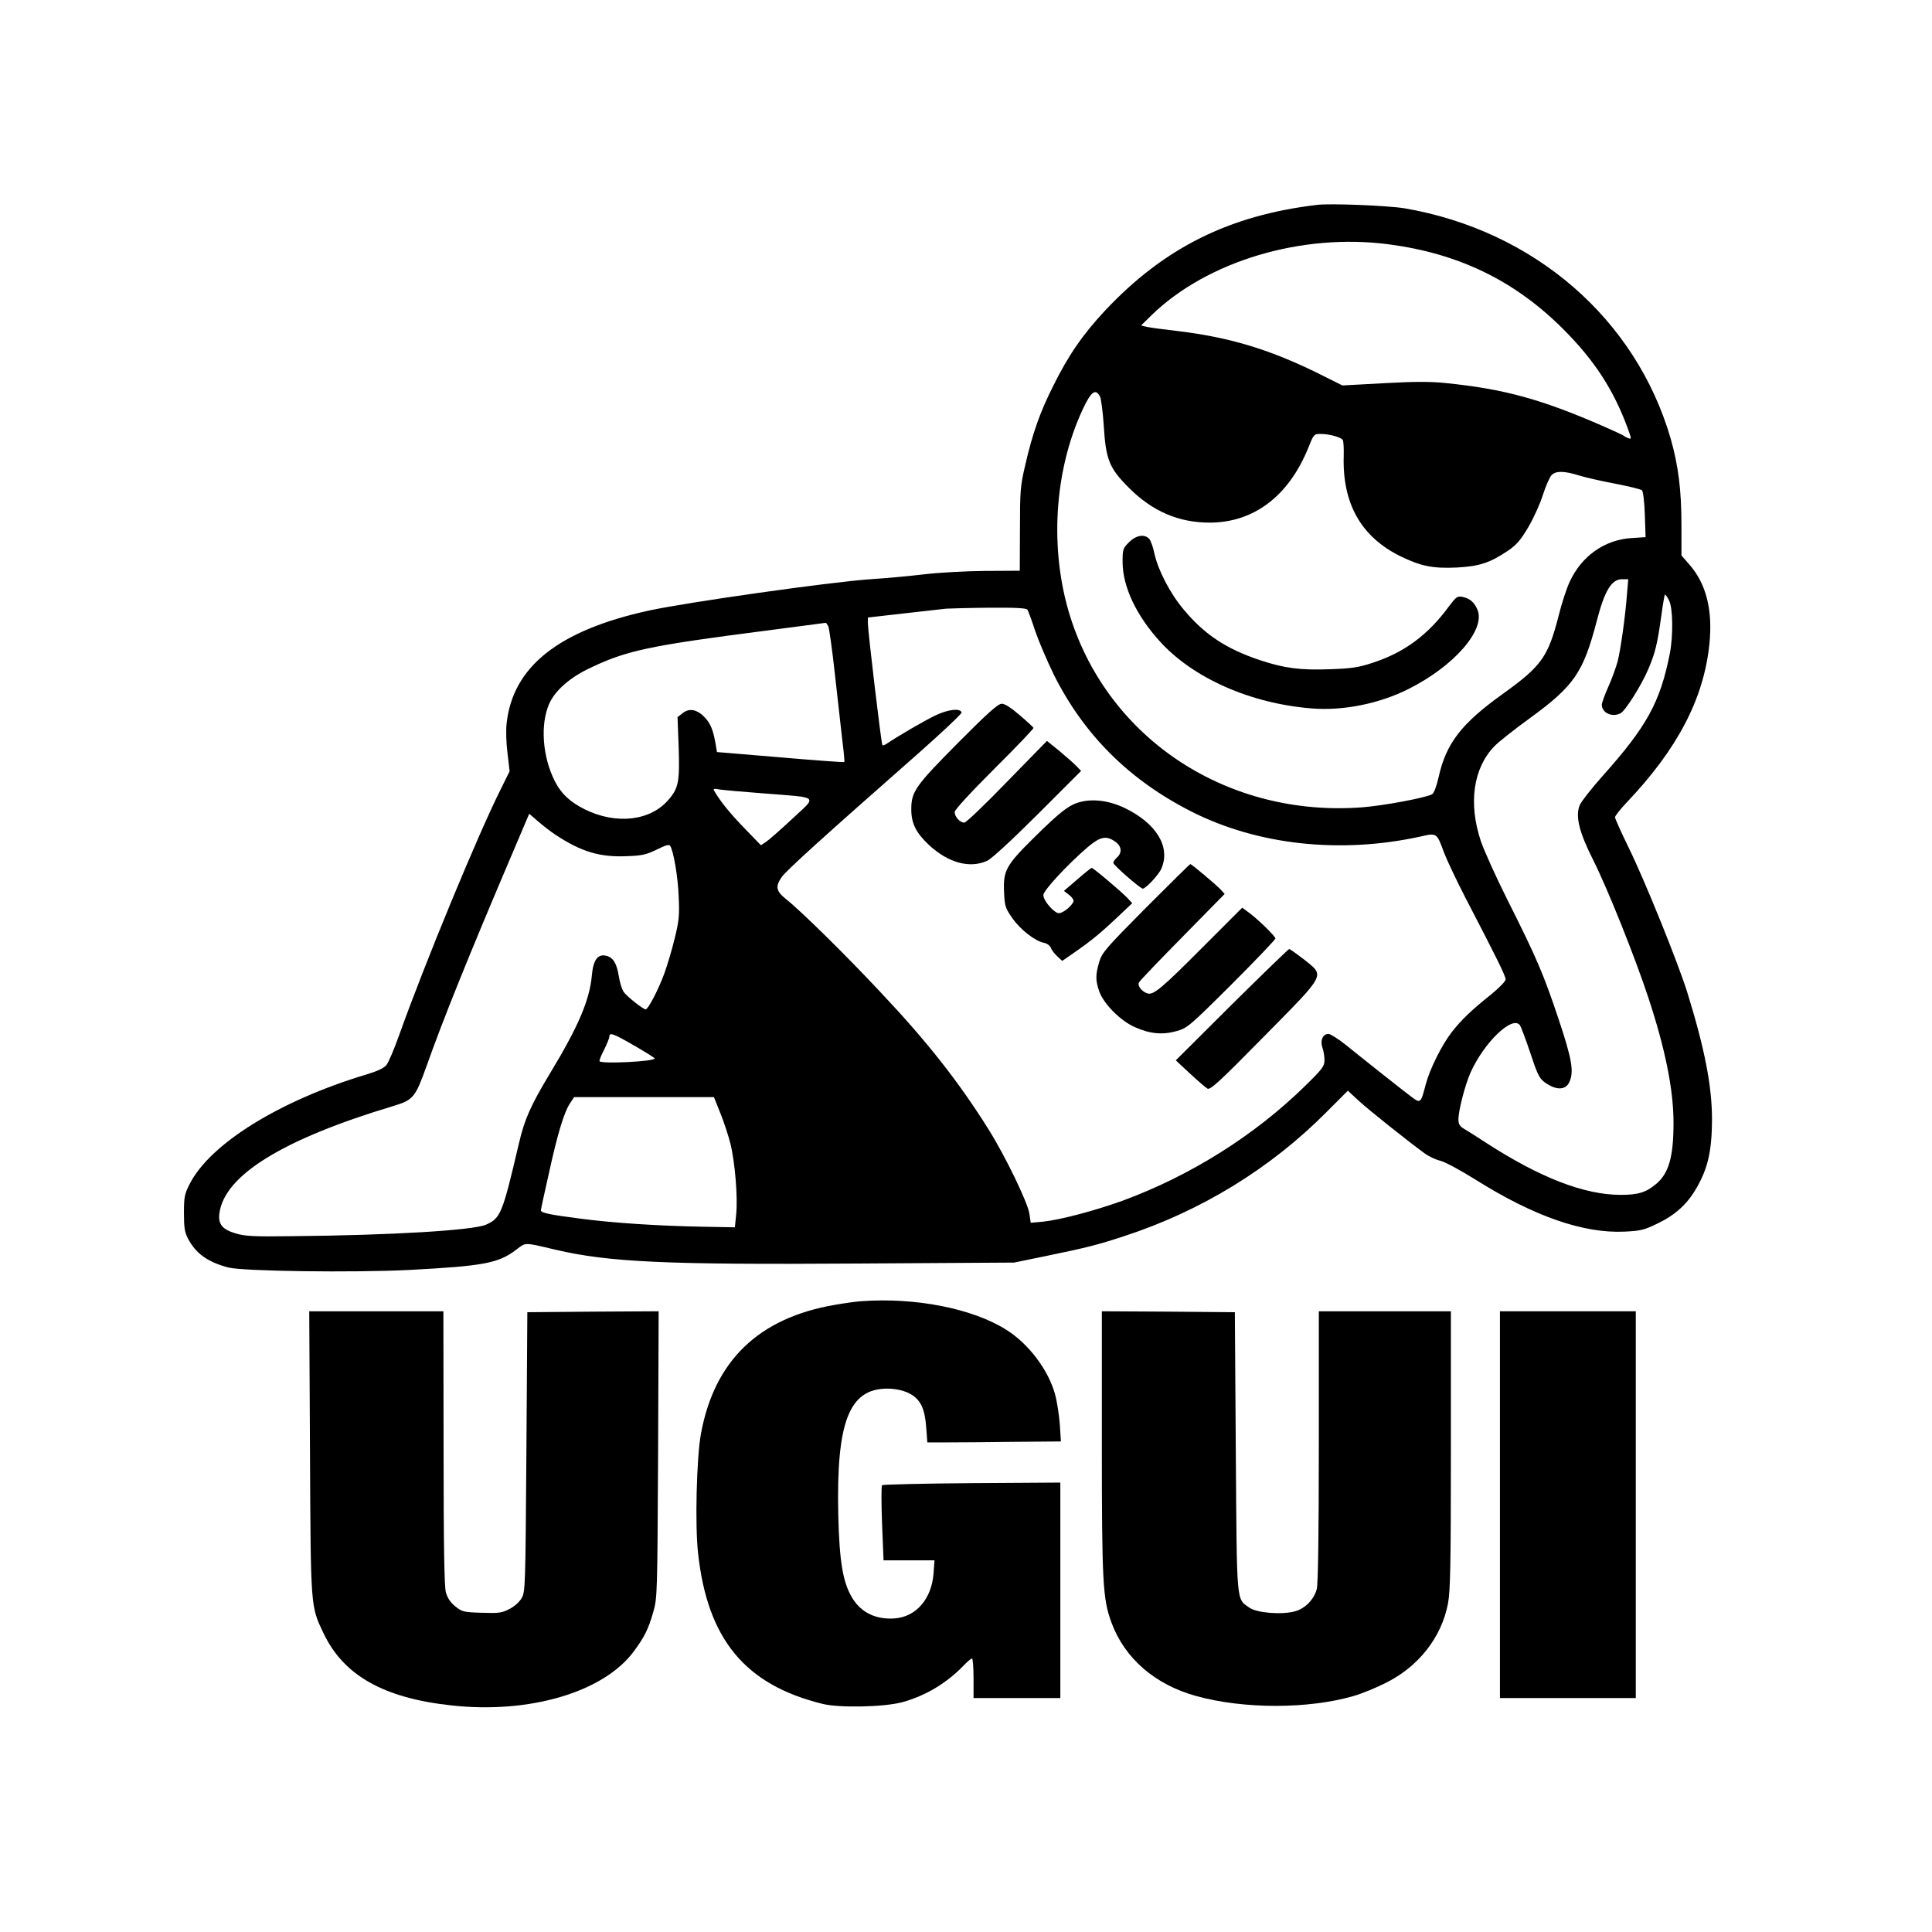
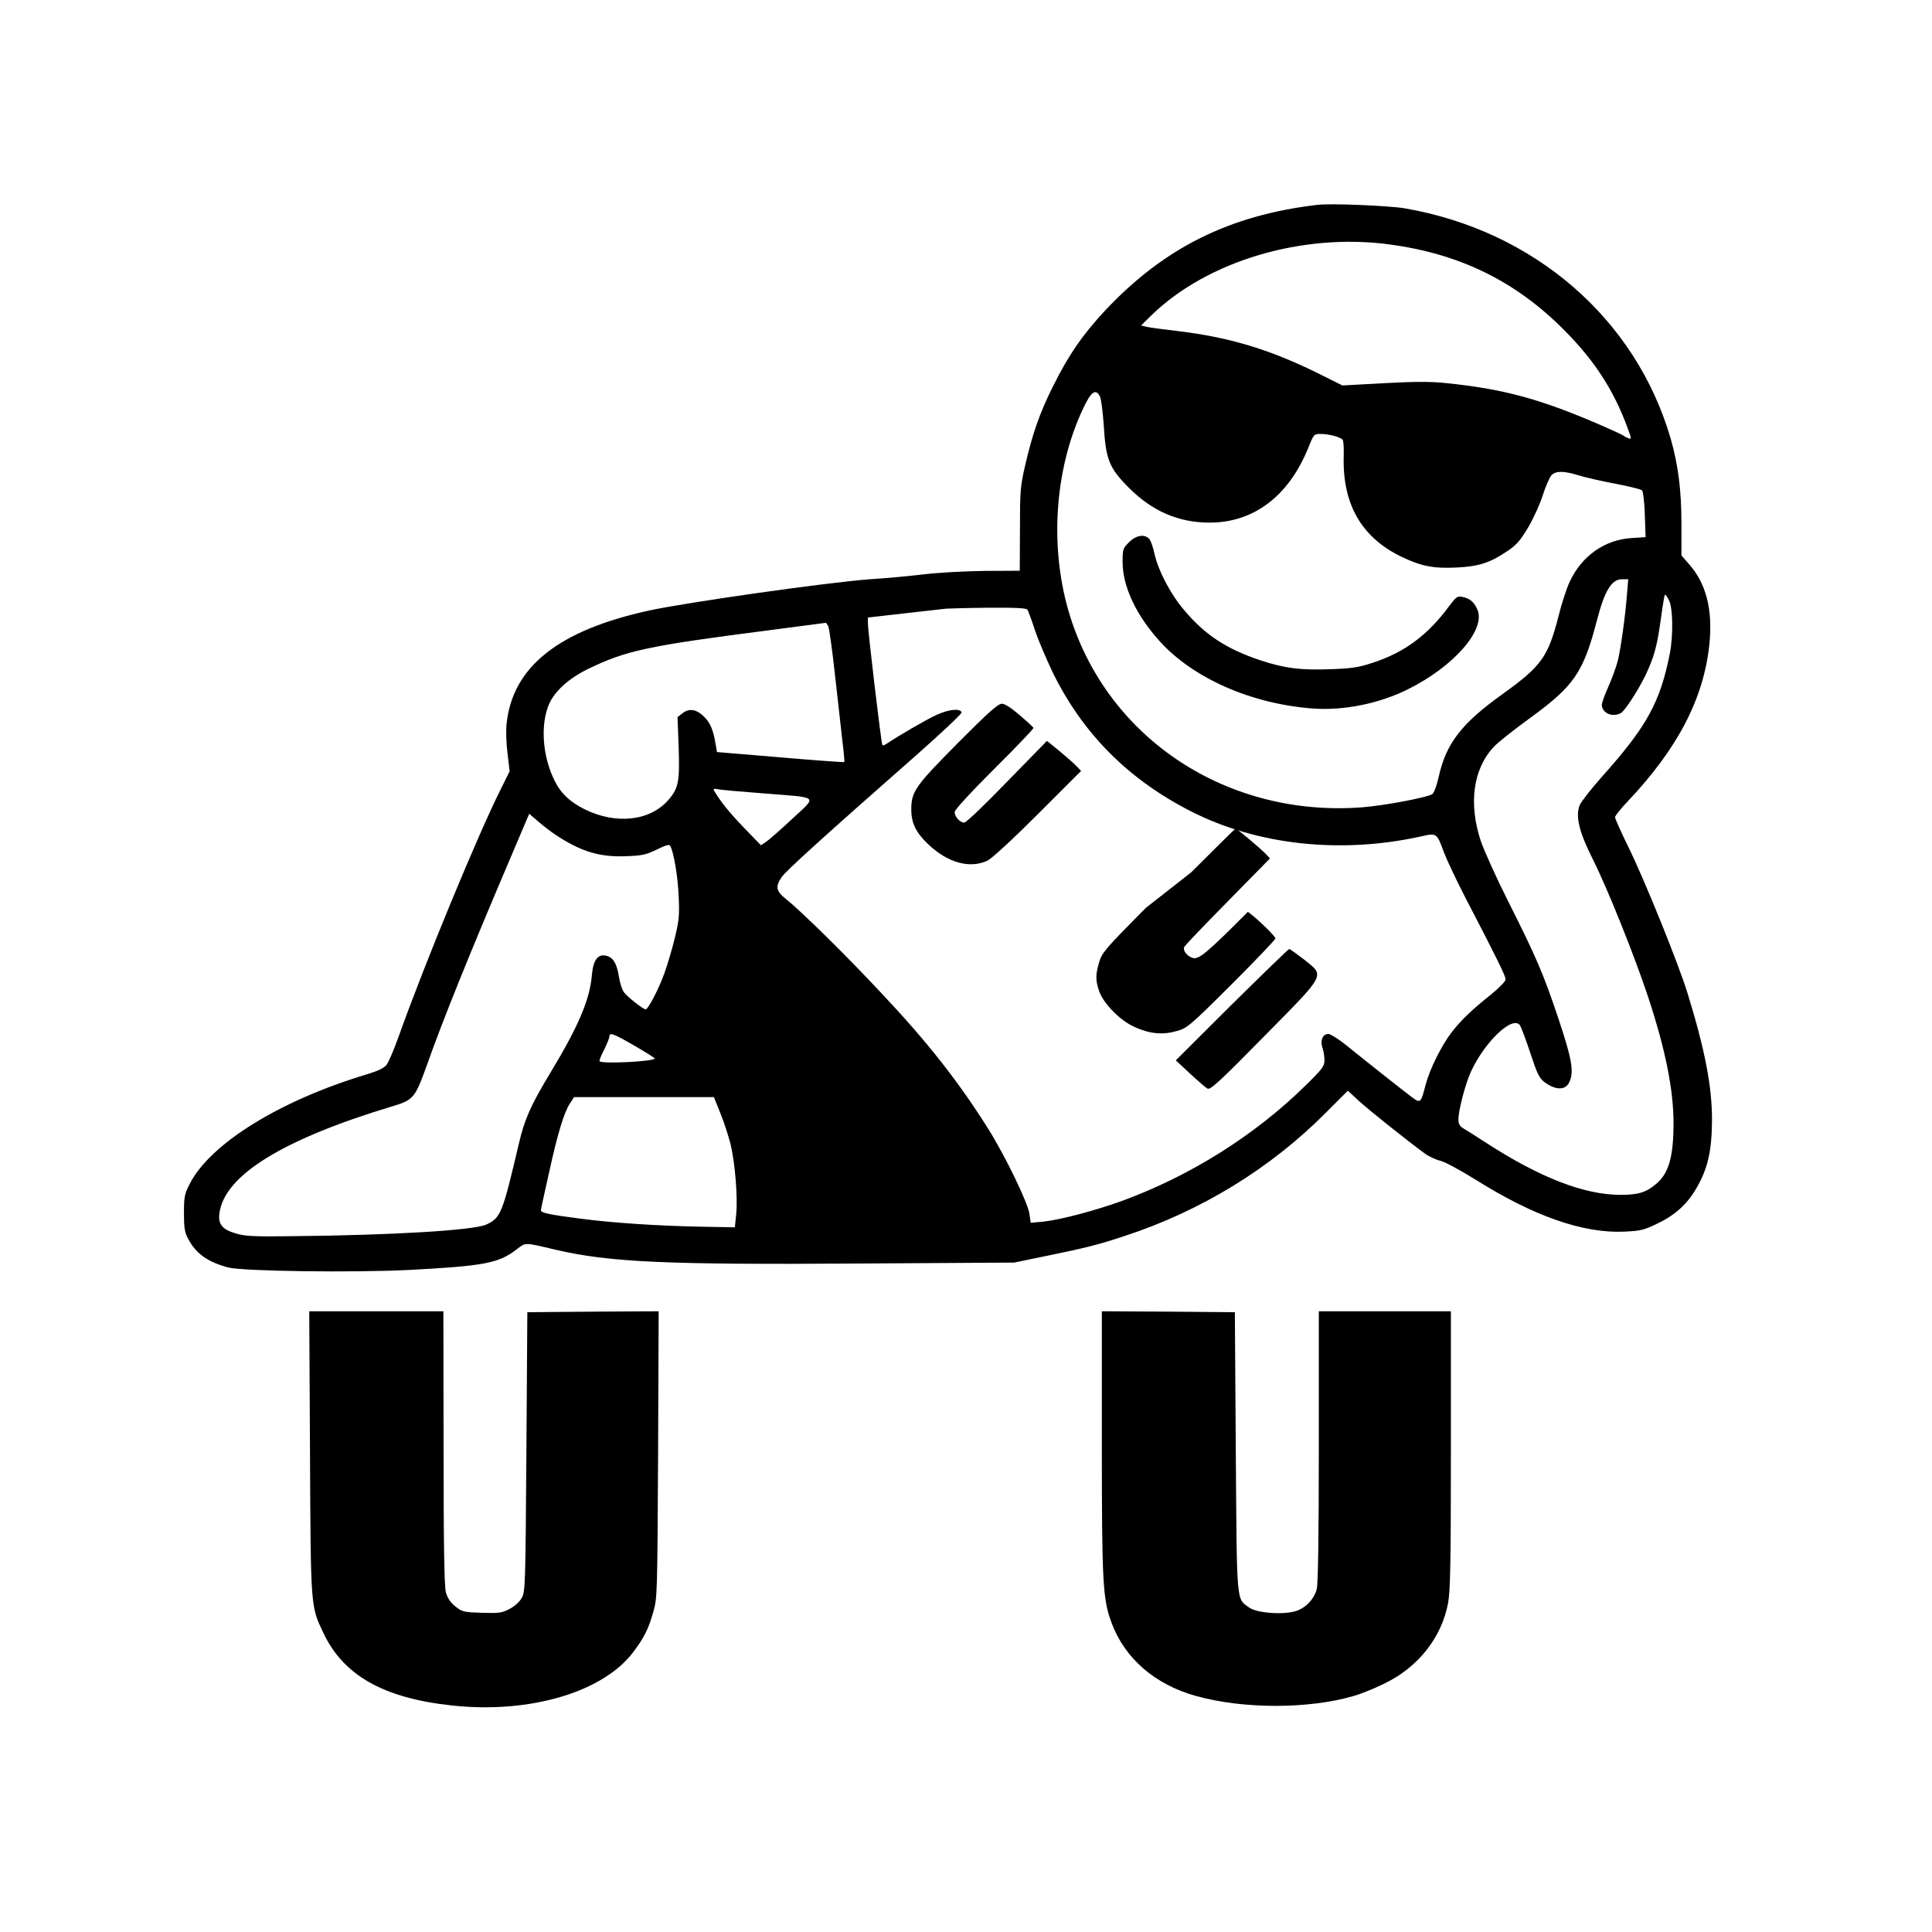
<svg xmlns="http://www.w3.org/2000/svg" version="1.0" width="1024pt" height="1024pt" viewBox="0 0 1024 1024" preserveAspectRatio="xMidYMid meet">
  <g transform="translate(0,1024) scale(0.1,-0.1)" fill="#000000" stroke="none">
    <path d="M6980 9154 c-464 -55 -809 -227 -1120 -557 -120 -128 -197 -239 -279 -405 -69 -137 -109 -251 -147 -417 -26 -111 -28 -136 -28 -340 l-1 -220 -185 -1 c-102 -1 -247 -9 -322 -18 -75 -9 -203 -21 -285 -26 -222 -16 -970 -122 -1173 -166 -480 -105 -723 -298 -755 -600 -4 -34 -2 -104 5 -157 l11 -95 -44 -89 c-123 -244 -406 -930 -542 -1311 -26 -73 -56 -144 -67 -157 -13 -16 -46 -32 -106 -50 -459 -138 -829 -367 -937 -581 -27 -53 -30 -68 -30 -154 0 -78 4 -102 22 -136 42 -79 104 -123 213 -152 76 -20 661 -28 960 -13 394 21 472 35 567 108 51 39 39 39 208 -1 284 -66 580 -80 1605 -73 l825 5 170 35 c214 44 273 59 410 104 409 133 778 359 1074 657 l115 115 56 -52 c54 -50 268 -220 352 -281 22 -16 59 -33 81 -38 23 -5 107 -50 187 -100 310 -195 572 -286 790 -276 85 4 105 9 171 41 97 46 160 103 209 187 62 106 83 198 84 365 0 178 -38 374 -131 675 -49 157 -227 598 -313 772 -38 78 -70 149 -70 156 0 8 29 44 63 80 268 282 407 548 437 837 19 182 -17 323 -108 425 l-40 46 0 164 c0 183 -17 314 -57 455 -185 636 -724 1103 -1411 1221 -86 14 -392 27 -464 18z m381 -209 c372 -49 668 -193 925 -450 165 -165 267 -322 342 -527 19 -52 20 -57 4 -51 -9 3 -21 9 -27 14 -5 4 -53 26 -105 49 -330 144 -525 198 -840 230 -77 8 -163 8 -325 -1 l-220 -12 -102 51 c-270 136 -487 203 -768 237 -77 9 -153 19 -169 23 l-28 7 55 54 c295 287 797 437 1258 376z m-1531 -806 c6 -11 15 -80 20 -152 11 -184 29 -228 134 -333 124 -124 263 -184 427 -184 233 0 417 139 521 391 31 78 32 79 67 79 46 0 108 -17 118 -32 4 -7 6 -44 5 -83 -8 -254 92 -431 302 -534 108 -52 170 -65 297 -59 119 6 176 25 270 88 48 33 68 56 110 127 28 48 63 125 77 171 15 46 35 92 45 103 23 24 65 24 146 -1 36 -11 123 -31 194 -44 71 -14 134 -29 140 -35 6 -6 13 -64 15 -130 l4 -118 -76 -5 c-141 -9 -263 -95 -326 -231 -16 -34 -43 -115 -59 -181 -56 -218 -90 -266 -296 -414 -219 -157 -300 -261 -340 -441 -11 -49 -25 -86 -35 -91 -36 -19 -255 -60 -370 -69 -710 -54 -1341 358 -1547 1009 -112 354 -87 775 67 1103 43 92 67 109 90 66z m2794 -1041 c-9 -122 -34 -300 -50 -363 -9 -33 -31 -94 -50 -136 -19 -42 -34 -85 -34 -94 0 -44 56 -69 100 -45 25 13 112 151 147 235 36 84 48 135 68 279 8 60 17 111 19 114 3 2 13 -11 22 -30 21 -39 23 -188 4 -284 -51 -256 -121 -384 -356 -647 -58 -65 -112 -134 -121 -154 -24 -59 -4 -142 71 -291 76 -151 221 -513 292 -728 91 -276 134 -490 134 -666 0 -179 -25 -267 -92 -323 -53 -45 -95 -58 -188 -58 -193 0 -428 91 -715 277 -44 29 -95 61 -112 71 -27 16 -33 26 -33 53 0 46 35 181 64 247 72 160 222 305 262 251 6 -9 31 -75 55 -147 35 -107 47 -133 73 -153 61 -46 114 -46 134 -1 25 55 14 120 -57 333 -80 239 -116 324 -270 630 -62 123 -125 264 -142 313 -67 200 -41 386 70 502 20 22 106 90 193 153 231 169 280 239 352 516 41 158 78 218 133 218 l33 0 -6 -72z m-3178 -90 c4 -7 23 -57 41 -113 19 -55 63 -158 98 -230 160 -320 400 -559 729 -726 350 -178 790 -226 1214 -133 88 20 87 21 126 -86 16 -41 67 -149 114 -240 168 -323 212 -413 212 -431 0 -10 -33 -44 -77 -80 -105 -84 -157 -134 -208 -199 -54 -70 -117 -196 -139 -280 -25 -97 -27 -99 -73 -65 -48 36 -254 199 -350 277 -40 32 -82 58 -92 58 -30 0 -45 -35 -32 -72 6 -17 11 -47 11 -67 0 -32 -10 -46 -102 -136 -268 -263 -609 -477 -968 -609 -147 -53 -328 -101 -421 -111 l-66 -6 -7 48 c-8 58 -128 306 -217 448 -159 253 -323 462 -571 725 -183 196 -421 430 -500 493 -55 44 -60 67 -25 118 22 33 223 215 721 653 130 115 235 214 233 220 -8 23 -68 17 -135 -14 -56 -26 -199 -109 -264 -153 -9 -6 -19 -9 -21 -7 -6 6 -77 605 -77 646 l0 31 193 22 c105 12 206 23 222 25 17 1 119 4 227 5 145 1 199 -2 204 -11z m-1056 -87 c5 -11 21 -125 35 -253 14 -128 32 -285 39 -348 8 -63 13 -116 11 -119 -3 -2 -155 9 -340 25 l-335 28 -6 36 c-13 79 -27 113 -57 146 -41 44 -83 53 -119 24 l-27 -21 6 -157 c6 -182 0 -219 -53 -280 -97 -114 -279 -134 -446 -51 -79 40 -124 83 -157 148 -66 130 -78 299 -31 409 30 69 105 136 204 185 203 99 318 124 966 207 162 21 296 39 297 39 1 1 7 -8 13 -18z m-345 -886 c303 -24 288 -10 153 -136 -62 -58 -125 -113 -139 -122 l-26 -17 -89 92 c-77 80 -125 139 -159 197 -6 10 -1 12 21 8 16 -4 124 -13 239 -22z m-1100 -220 c135 -89 233 -119 376 -113 83 3 104 8 160 35 46 23 66 29 71 20 18 -29 41 -162 45 -267 5 -100 2 -129 -20 -220 -14 -58 -39 -143 -56 -190 -32 -87 -86 -190 -99 -190 -14 1 -102 70 -117 94 -9 13 -20 49 -25 81 -11 69 -30 100 -66 109 -45 12 -70 -22 -77 -103 -11 -130 -72 -273 -223 -522 -100 -166 -134 -241 -164 -371 -87 -371 -96 -394 -174 -429 -69 -30 -497 -56 -1026 -61 -211 -3 -253 0 -302 15 -71 21 -93 50 -85 107 27 201 336 392 922 568 106 32 116 45 176 212 88 249 226 590 450 1116 l94 221 44 -38 c24 -21 67 -55 96 -74z m417 -1117 c59 -34 108 -65 108 -68 0 -16 -277 -30 -292 -15 -3 3 8 31 24 61 15 31 28 63 28 70 0 24 21 16 132 -48z m456 -358 c19 -46 42 -118 53 -160 25 -100 40 -288 31 -375 l-7 -70 -165 3 c-235 4 -481 20 -655 43 -163 21 -211 31 -208 45 0 5 19 92 42 194 45 206 80 324 112 372 l22 33 370 0 371 0 34 -85z" />
    <path d="M5984 7366 c-33 -33 -34 -37 -34 -107 1 -129 72 -280 197 -418 177 -196 484 -331 808 -356 166 -13 357 26 510 103 242 121 410 314 366 420 -17 40 -40 60 -78 68 -29 6 -34 2 -75 -52 -110 -150 -236 -243 -403 -297 -75 -25 -112 -30 -225 -34 -158 -6 -242 5 -372 48 -179 60 -293 135 -404 268 -72 85 -136 209 -155 296 -7 33 -19 68 -27 78 -25 28 -70 21 -108 -17z" />
    <path d="M5078 6303 c-226 -228 -248 -258 -248 -353 0 -74 25 -124 93 -188 102 -95 217 -127 310 -84 22 10 130 109 267 246 l230 230 -23 24 c-12 13 -53 49 -90 80 l-68 55 -211 -216 c-117 -121 -217 -217 -227 -217 -23 0 -51 31 -51 56 0 12 82 101 210 229 116 115 209 213 208 217 -2 4 -34 34 -73 67 -46 40 -79 61 -95 61 -20 0 -72 -46 -232 -207z" />
-     <path d="M5728 5990 c-60 -15 -105 -49 -244 -186 -154 -152 -168 -178 -162 -298 3 -69 7 -80 44 -133 43 -61 120 -121 167 -130 16 -3 32 -15 37 -27 4 -12 20 -32 34 -45 l26 -24 62 43 c90 62 142 105 231 189 l78 74 -28 30 c-33 34 -178 157 -187 157 -3 0 -37 -27 -76 -61 l-71 -61 26 -20 c14 -10 25 -25 25 -32 0 -20 -54 -66 -77 -66 -26 0 -83 66 -83 96 0 24 129 163 234 253 67 57 99 64 147 30 34 -24 38 -58 9 -84 -11 -10 -20 -23 -19 -29 1 -12 143 -136 156 -136 16 0 86 75 99 107 49 115 -27 239 -194 320 -81 39 -165 50 -234 33z" />
-     <path d="M6073 5428 c-215 -217 -232 -237 -247 -287 -20 -69 -20 -96 0 -155 23 -66 113 -157 189 -190 80 -36 148 -42 221 -21 57 16 68 25 292 248 127 127 232 237 232 243 0 12 -99 108 -146 141 l-30 22 -210 -210 c-217 -218 -261 -255 -293 -244 -29 9 -54 41 -44 58 4 9 108 117 231 242 l223 227 -23 25 c-25 26 -152 133 -159 133 -3 0 -109 -105 -236 -232z" />
+     <path d="M6073 5428 c-215 -217 -232 -237 -247 -287 -20 -69 -20 -96 0 -155 23 -66 113 -157 189 -190 80 -36 148 -42 221 -21 57 16 68 25 292 248 127 127 232 237 232 243 0 12 -99 108 -146 141 c-217 -218 -261 -255 -293 -244 -29 9 -54 41 -44 58 4 9 108 117 231 242 l223 227 -23 25 c-25 26 -152 133 -159 133 -3 0 -109 -105 -236 -232z" />
    <path d="M6528 4915 l-296 -295 75 -70 c42 -39 84 -75 93 -80 15 -8 67 40 299 276 334 339 324 319 212 409 -39 30 -74 55 -78 55 -4 0 -141 -133 -305 -295z" />
-     <path d="M4560 3343 c-25 -2 -85 -10 -135 -19 -404 -69 -639 -296 -710 -684 -23 -128 -32 -483 -15 -633 50 -456 249 -697 660 -798 88 -22 327 -17 422 9 124 34 236 101 327 196 19 20 39 36 43 36 4 0 8 -47 8 -105 l0 -105 230 0 230 0 0 571 0 571 -469 -3 c-258 -2 -472 -7 -476 -11 -4 -4 -4 -95 0 -202 l8 -196 135 0 135 0 -5 -69 c-10 -135 -92 -231 -207 -239 -100 -7 -179 32 -226 112 -48 82 -66 190 -72 436 -11 493 57 670 260 670 60 0 118 -18 150 -48 34 -30 50 -75 56 -157 l6 -80 100 0 c55 0 214 1 354 3 l254 2 -6 93 c-4 50 -15 121 -25 157 -36 130 -140 267 -257 341 -180 114 -484 174 -775 152z" />
    <path d="M1643 2543 c4 -829 3 -815 71 -958 106 -225 319 -345 678 -384 414 -46 807 70 967 286 57 77 78 119 104 211 21 75 21 94 25 835 l3 757 -348 -2 -348 -3 -5 -740 c-5 -720 -6 -741 -25 -775 -12 -21 -39 -45 -65 -58 -40 -21 -56 -23 -147 -20 -96 3 -104 5 -140 34 -27 22 -41 44 -50 75 -8 31 -12 249 -12 767 l-1 722 -355 0 -356 0 4 -747z" />
    <path d="M5840 2593 c0 -745 5 -828 51 -953 70 -190 231 -329 448 -389 251 -70 596 -70 836 0 39 11 113 41 165 67 177 86 301 243 335 425 12 65 15 207 15 813 l0 734 -350 0 -350 0 0 -717 c0 -470 -4 -731 -11 -756 -15 -55 -61 -102 -114 -117 -70 -20 -204 -9 -243 19 -70 50 -66 5 -72 826 l-5 740 -352 3 -353 2 0 -697z" />
-     <path d="M7950 2265 l0 -1025 360 0 360 0 0 1025 0 1025 -360 0 -360 0 0 -1025z" />
  </g>
</svg>